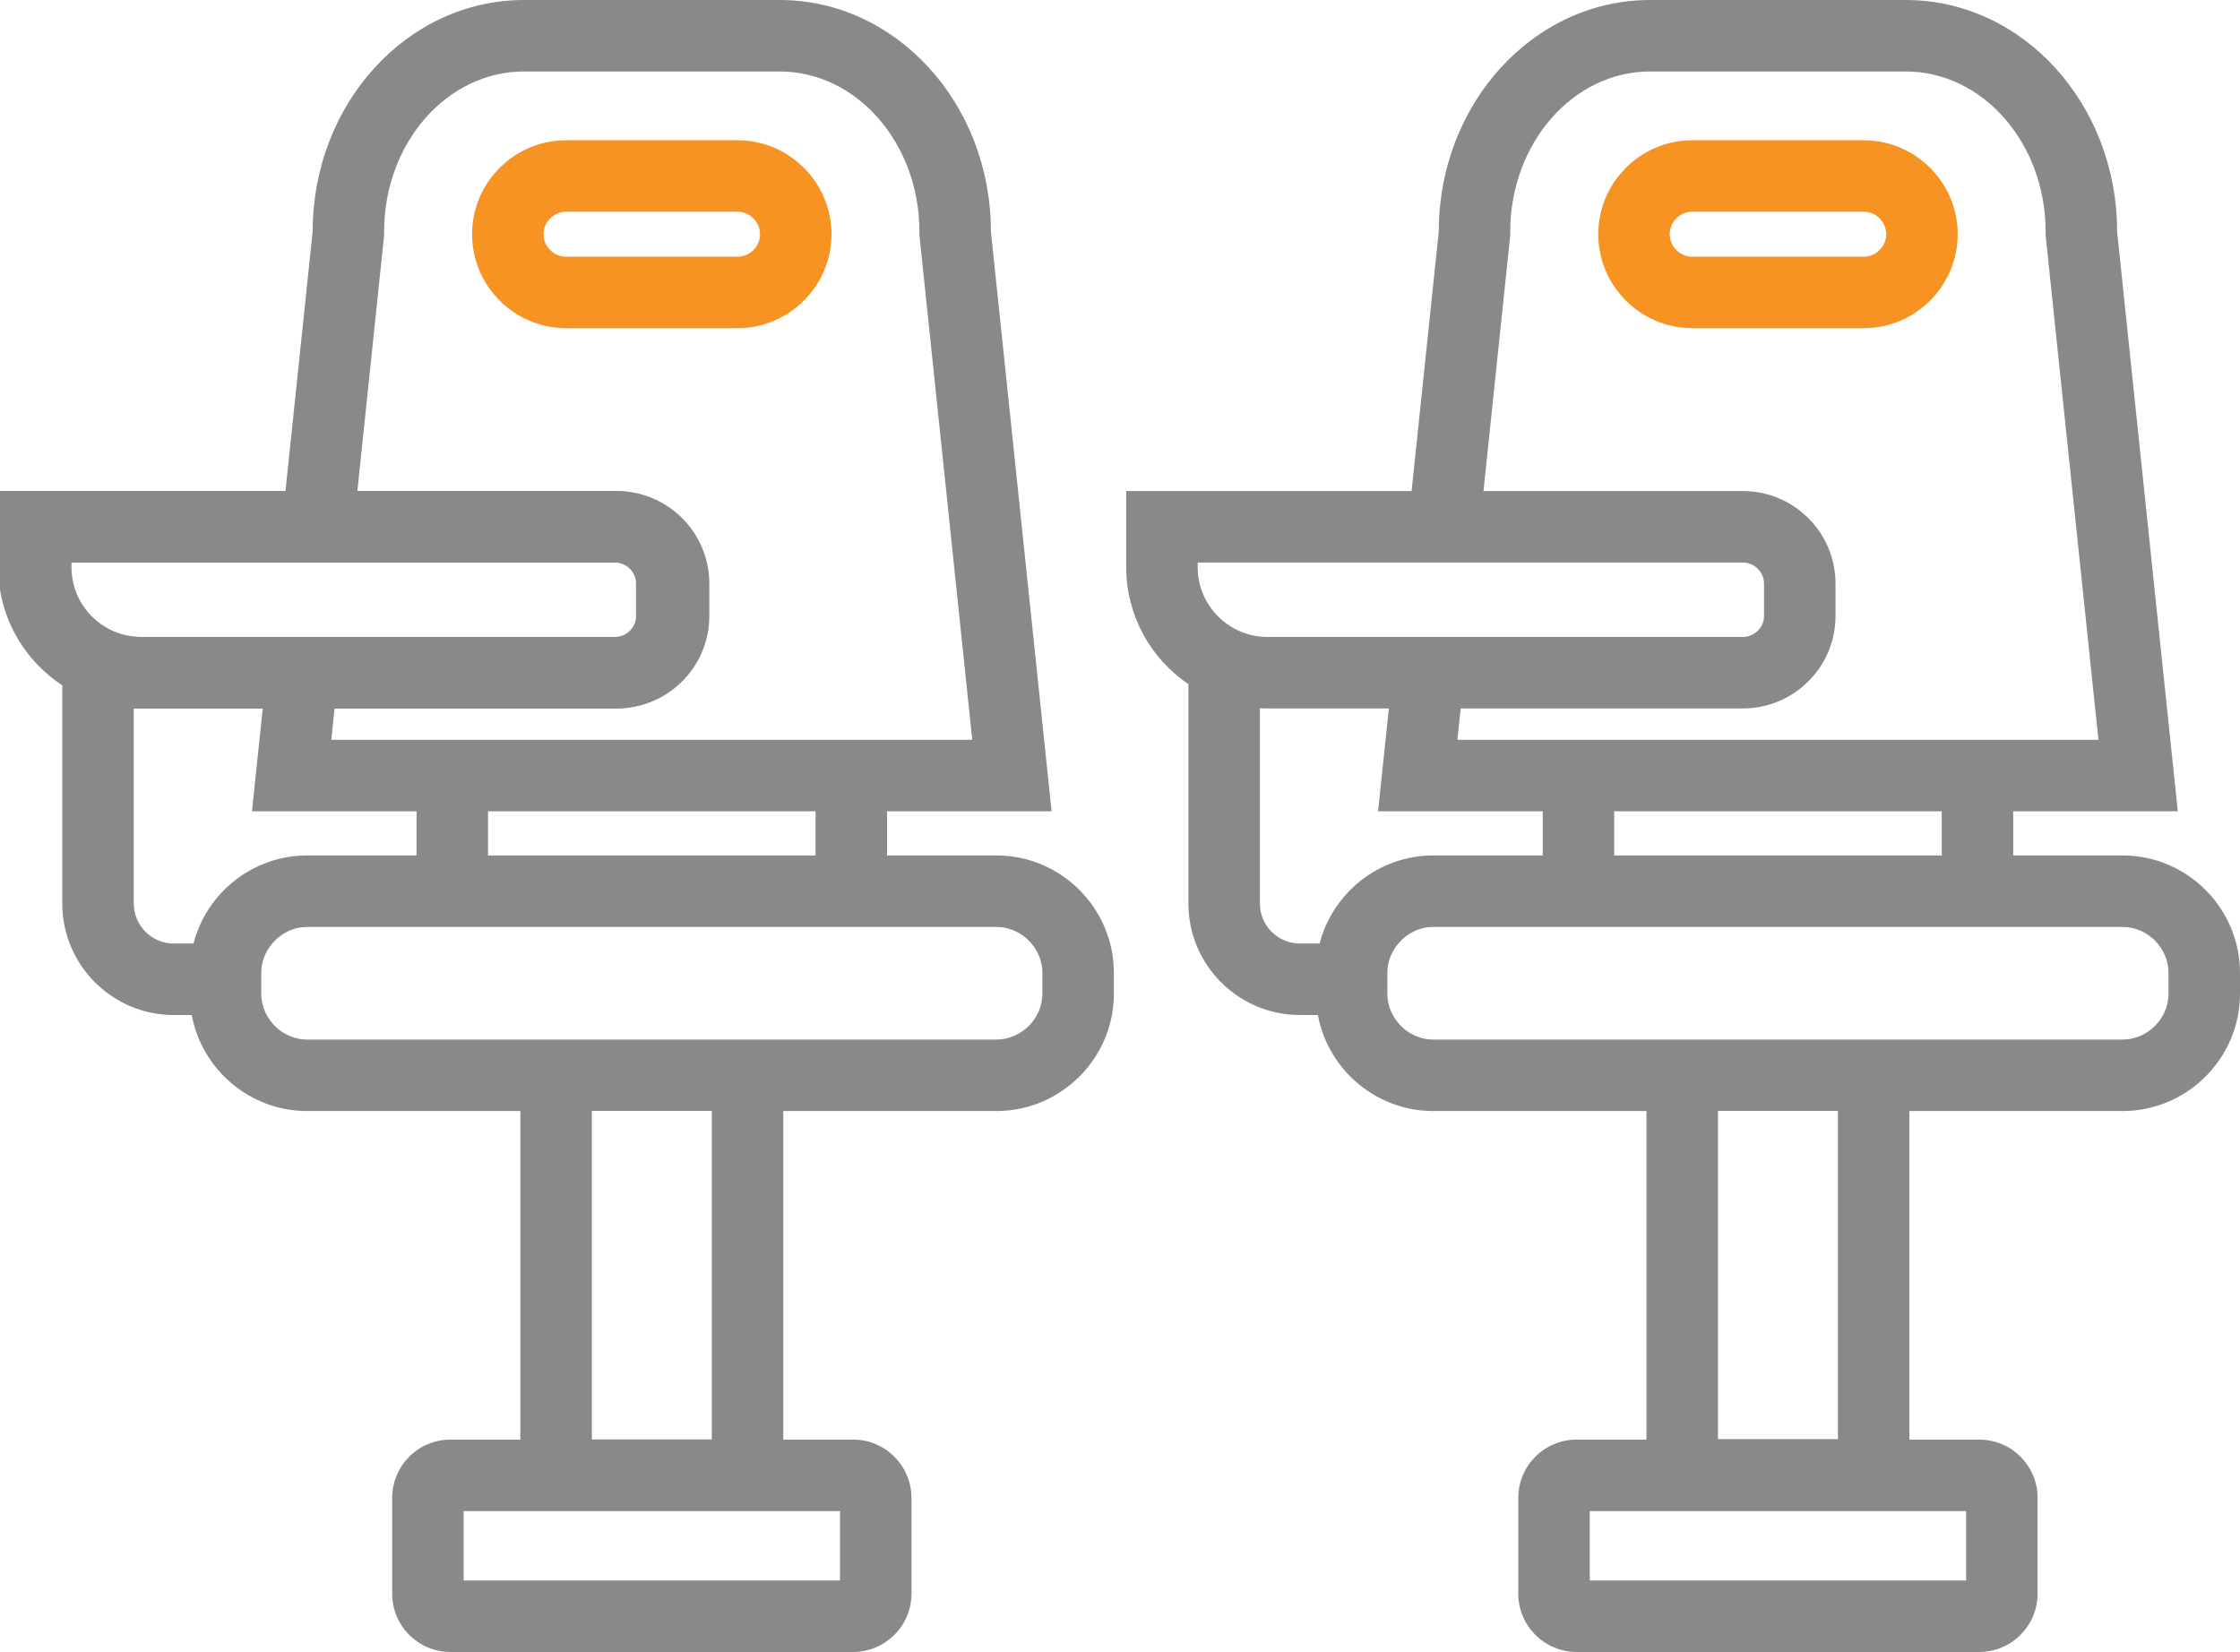
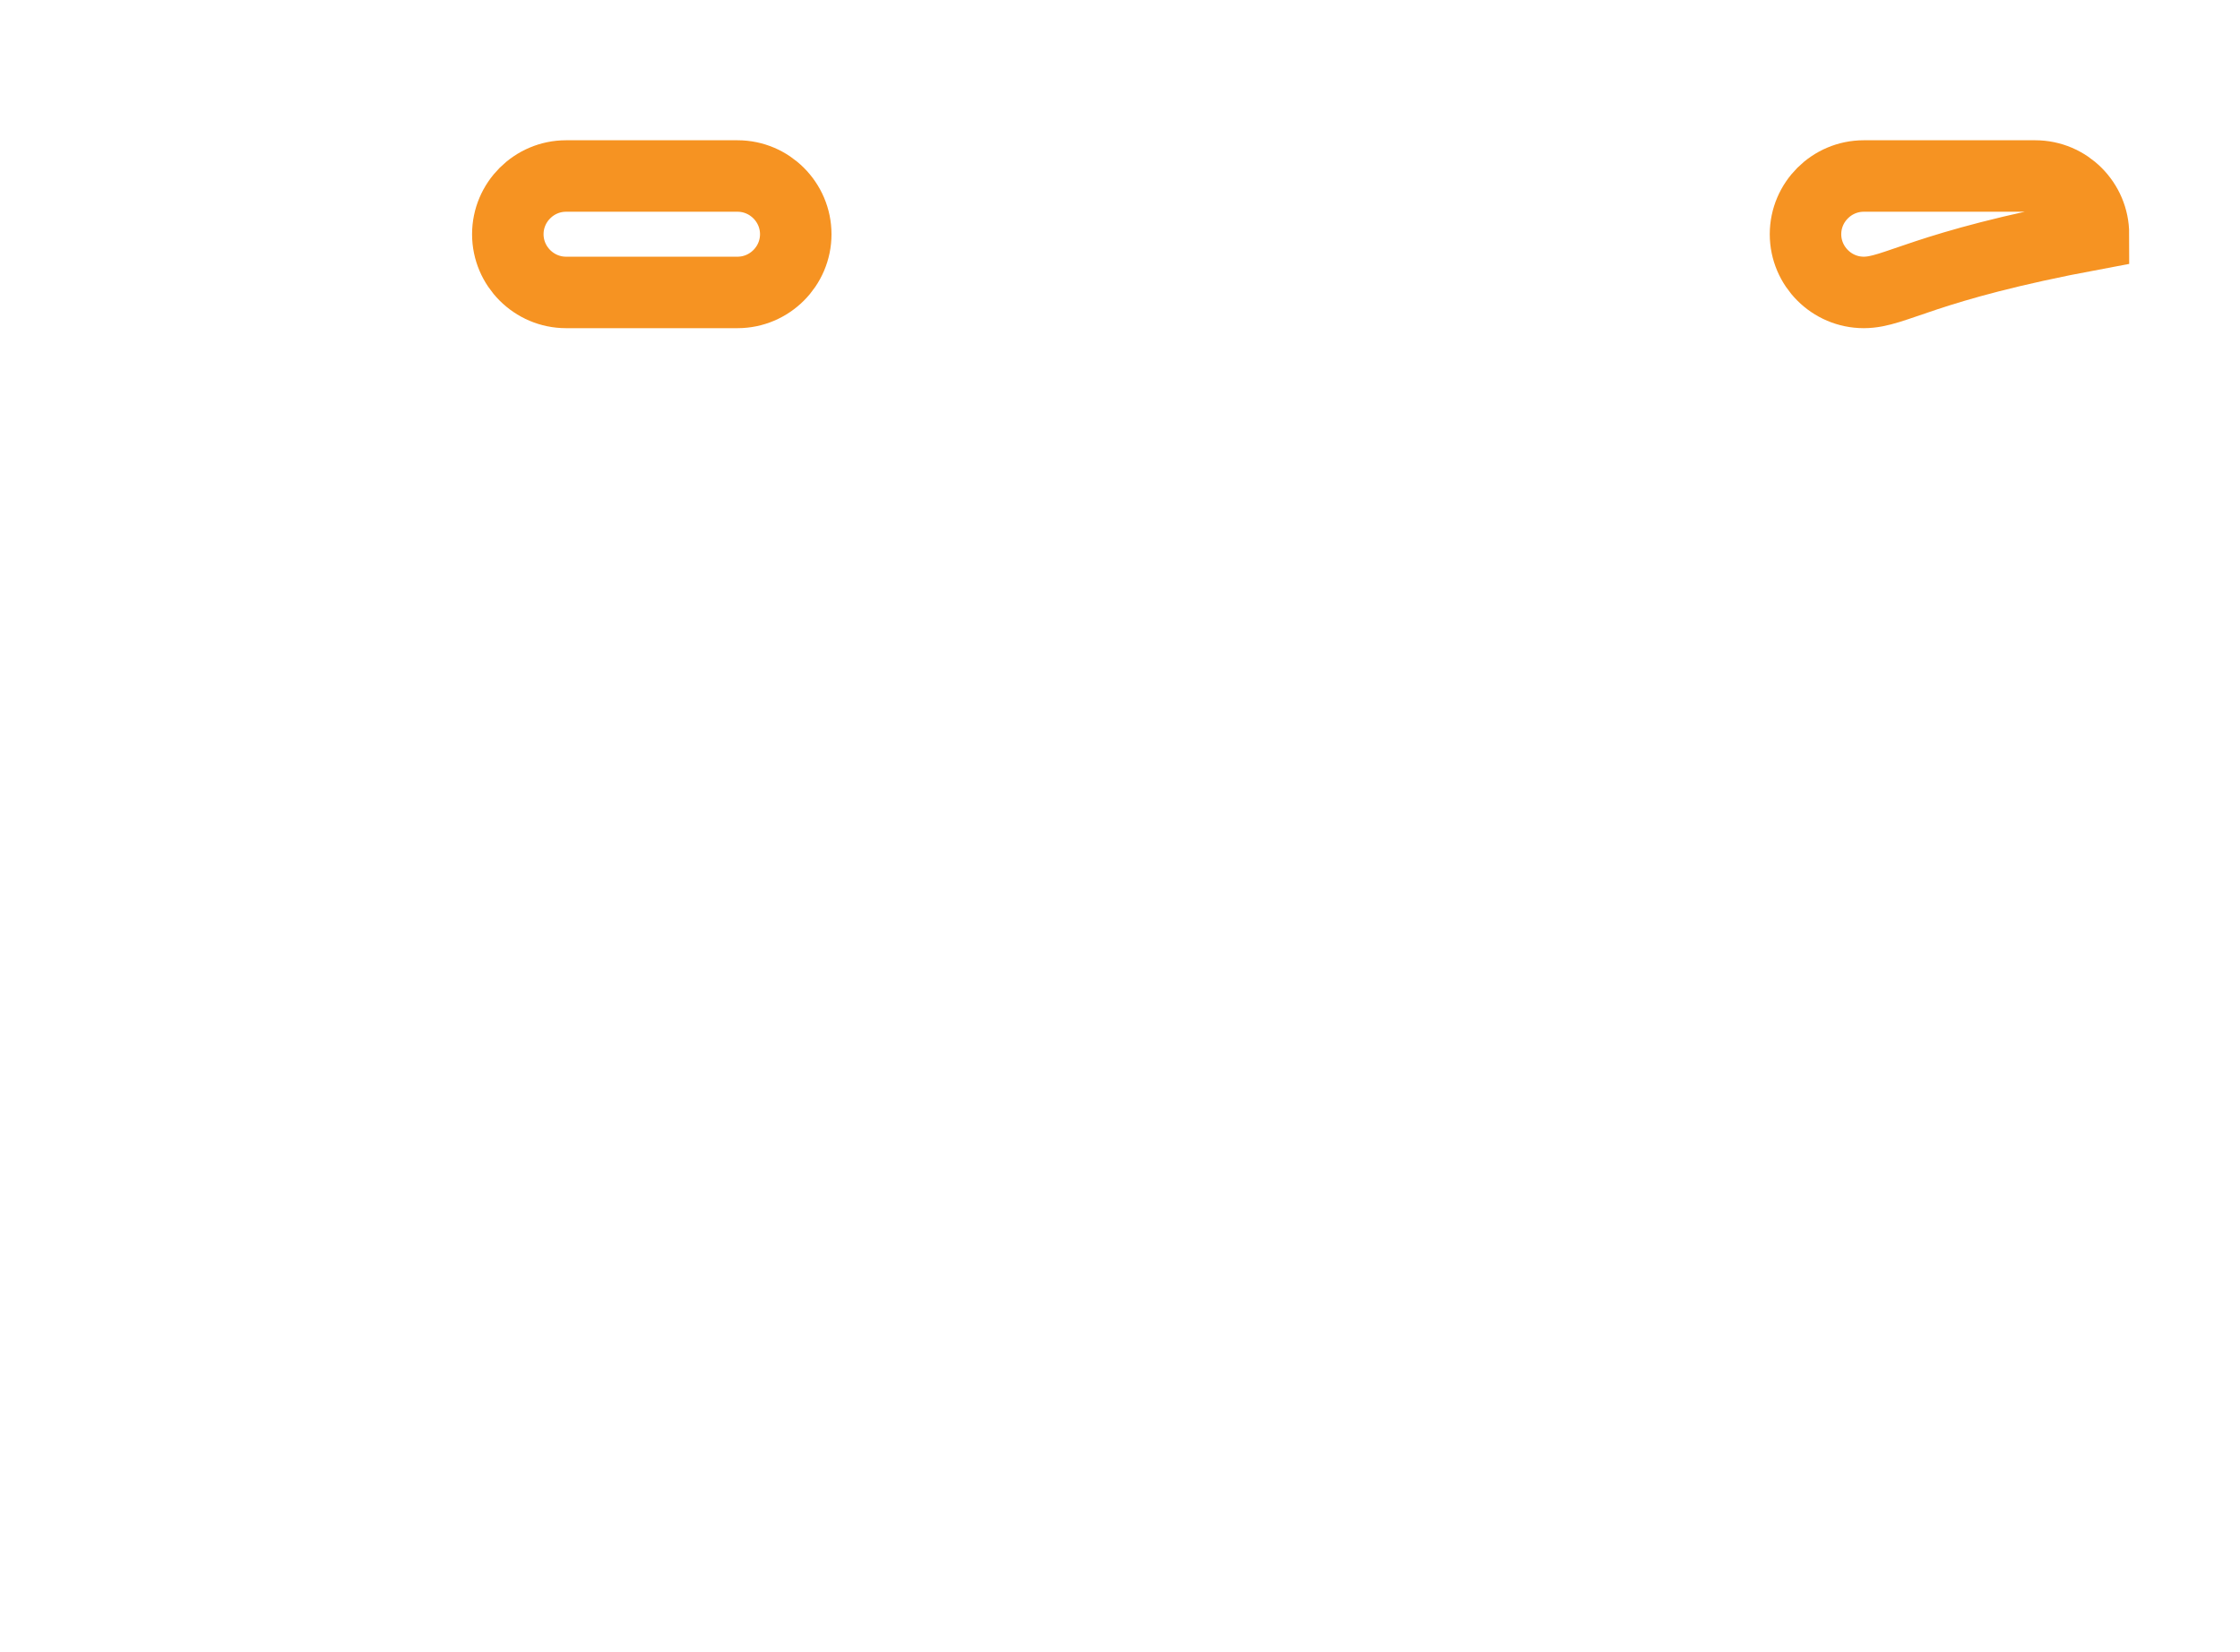
<svg xmlns="http://www.w3.org/2000/svg" version="1.1" id="Layer_1" x="0px" y="0px" viewBox="0 0 282 208" style="enable-background:new 0 0 282 208;" xml:space="preserve">
  <style type="text/css">
	.st0{display:none;fill:#EDEDED;}
	.st1{fill:#FFFFFF;}
	.st2{fill:#898989;}
	.st3{fill:#F69322;}
	.st4{display:none;}
	.st5{display:inline;fill:#FFFFFF;}
	.st6{display:inline;fill:#898989;}
	.st7{fill:none;stroke:#898989;stroke-width:9;stroke-linecap:round;stroke-miterlimit:10;}
	.st8{display:none;fill:none;stroke:#898989;stroke-width:9;stroke-linecap:round;stroke-miterlimit:10;}
	.st9{fill-rule:evenodd;clip-rule:evenodd;fill:#FFFFFF;}
	.st10{fill:none;stroke:#F69322;stroke-width:9;stroke-linecap:round;stroke-miterlimit:10;}
	.st11{display:inline;}
	.st12{display:none;fill:#F69322;}
	.st13{fill-rule:evenodd;clip-rule:evenodd;fill:#F69322;}
	.st14{fill:none;stroke:#F69322;stroke-width:5;stroke-miterlimit:10;}
	.st15{fill:none;stroke:#898989;stroke-width:9;stroke-miterlimit:10;}
	.st16{fill-rule:evenodd;clip-rule:evenodd;fill:none;stroke:#898989;stroke-width:18;stroke-miterlimit:10;}
	.st17{fill-rule:evenodd;clip-rule:evenodd;fill:none;stroke:#898989;stroke-width:9;stroke-miterlimit:10;}
	.st18{display:none;fill:none;stroke:#898989;stroke-width:9;stroke-miterlimit:10;}
	.st19{fill:none;stroke:#F69322;stroke-width:9;stroke-miterlimit:10;}
	.st20{fill:none;}
	.st21{display:none;fill:none;stroke:#F69322;stroke-width:9;stroke-linecap:round;stroke-miterlimit:10;}
	.st22{display:inline;fill:none;stroke:#F69322;stroke-width:9;stroke-linecap:round;stroke-miterlimit:10;}
	.st23{fill-rule:evenodd;clip-rule:evenodd;fill:none;stroke:#F69322;stroke-width:9;stroke-linecap:round;stroke-miterlimit:10;}
	.st24{fill-rule:evenodd;clip-rule:evenodd;fill:none;stroke:#898989;stroke-width:9;stroke-linecap:round;stroke-miterlimit:10;}
	.st25{fill:none;stroke:#F7931E;stroke-width:9;stroke-linecap:round;stroke-miterlimit:10;}
	.st26{fill:none;stroke:#F7931E;stroke-width:9;stroke-miterlimit:10;}
	.st27{fill:#F7931E;}
	.st28{display:none;fill:#898989;}
	.st29{fill:none;stroke:#F69322;stroke-width:8;stroke-miterlimit:10;}
	.st30{fill:none;stroke:#F69322;stroke-width:8;stroke-linecap:round;stroke-miterlimit:10;}
	.st31{display:inline;fill:none;stroke:#898989;stroke-width:9;stroke-miterlimit:10;}
	
		.st32{fill-rule:evenodd;clip-rule:evenodd;fill:#FFFFFF;stroke:#FFFFFF;stroke-width:9;stroke-linecap:round;stroke-miterlimit:10;}
	.st33{fill:none;stroke:#F69322;stroke-width:9;stroke-linecap:round;stroke-miterlimit:10;stroke-dasharray:7.337,17.425;}
	.st34{fill:none;stroke:#F69322;stroke-width:9;stroke-linecap:round;stroke-miterlimit:10;stroke-dasharray:4.154,16.617;}
	.st35{fill:none;stroke:#898989;stroke-width:9;stroke-linejoin:round;stroke-miterlimit:10;}
	
		.st36{display:none;fill-rule:evenodd;clip-rule:evenodd;fill:none;stroke:#898989;stroke-width:9;stroke-linecap:round;stroke-miterlimit:10;}
	.st37{fill:#008453;}
	.st38{fill-rule:evenodd;clip-rule:evenodd;fill:#898989;}
	.st39{fill:none;stroke:#898989;stroke-width:9;stroke-linecap:round;stroke-linejoin:round;stroke-miterlimit:10;}
	.st40{fill:url(#SVGID_1_);}
	.st41{fill:url(#SVGID_2_);}
	.st42{fill:none;stroke:#F69322;stroke-width:9;stroke-linecap:round;stroke-linejoin:round;stroke-miterlimit:10;}
	.st43{fill:none;stroke:#FFFFFF;stroke-width:9;stroke-miterlimit:10;}
	.st44{fill:#FFFFFF;stroke:#F69322;stroke-width:9;stroke-linecap:round;stroke-miterlimit:10;}
	.st45{fill:#FFFFFF;stroke:#F69322;stroke-width:9;stroke-miterlimit:10;}
	.st46{fill:#FFFFFF;stroke:#F69322;stroke-width:9;stroke-linecap:round;stroke-linejoin:round;stroke-miterlimit:10;}
	.st47{fill:#FFFFFF;stroke:#898989;stroke-width:9;stroke-linecap:round;stroke-linejoin:round;stroke-miterlimit:10;}
	.st48{fill:#FFFFFF;stroke:#898989;stroke-width:9;stroke-linecap:round;stroke-miterlimit:10;}
	.st49{display:none;fill:none;stroke:#898989;stroke-width:0.5;stroke-miterlimit:10;}
	.st50{display:none;fill:none;stroke:#898989;stroke-linecap:round;stroke-linejoin:round;stroke-miterlimit:10;}
	.st51{fill:#FFFFFF;stroke:#FFFFFF;stroke-width:9;stroke-linecap:round;stroke-miterlimit:10;}
	.st52{fill:#FFFFFF;stroke:#FFFFFF;stroke-width:9;stroke-linecap:round;stroke-linejoin:round;stroke-miterlimit:10;}
	.st53{opacity:0.5;}
	.st54{fill:url(#SVGID_3_);}
	.st55{fill:none;stroke:#898989;stroke-width:9.678;stroke-linecap:round;stroke-linejoin:round;stroke-miterlimit:10;}
	.st56{fill:url(#SVGID_4_);}
	.st57{fill:none;stroke:#898989;stroke-width:8;stroke-linecap:round;stroke-linejoin:round;stroke-miterlimit:10;}
	.st58{fill:#FFFFFF;stroke:#FFFFFF;stroke-width:9;stroke-linejoin:round;stroke-miterlimit:10;}
	.st59{fill:#FFFFFF;stroke:#FFFFFF;stroke-miterlimit:10;}
</style>
  <g>
    <g>
-       <path class="st2" d="M125.45,107.71h-13.78v-5.56h20.72l-7.64-72.99c0-16.1-11.91-29.16-26.6-29.16H65.96    c-14.69,0-26.6,13.06-26.6,29.16l-3.42,32.67H0v9.58c0,6.12,3.11,11.54,7.84,14.73v27.62c0,7.74,6.29,14.04,14.04,14.04h2.26    c1.26,6.85,7.31,12.09,14.52,12.09h26.85v41.37h-8.8c-4.05,0-7.34,3.29-7.34,7.35v12.04c0,4.06,3.29,7.35,7.34,7.35h50.69    c4.06,0,7.35-3.29,7.35-7.35v-12.04c0-4.06-3.29-7.35-7.35-7.35h-8.79v-41.37h26.84c8.13,0,14.78-6.65,14.78-14.77v-2.63    C140.23,114.36,133.58,107.71,125.45,107.71z M48.31,30.1l0.05-0.47v-0.47C48.36,18.04,56.25,9,65.96,9h32.19    c9.71,0,17.6,9.04,17.6,20.16v0.47l0.05,0.47l6.6,63.05H41.71l0.41-3.95h35.54c0.22,0,0.43-0.01,0.65-0.02    c6.12-0.34,10.99-5.42,10.99-11.62v-4.08c0-6.42-5.22-11.65-11.64-11.65H44.99L48.31,30.1z M102.67,102.15v5.56H61.44v-5.56    H102.67z M9,70.83h68.66c1.43,0,2.64,1.22,2.64,2.65v4.08c0,1.32-1.04,2.46-2.32,2.62c-0.11,0.01-0.21,0.02-0.32,0.02H17.8    c-3.33,0-6.23-1.85-7.73-4.58C9.39,74.37,9,72.94,9,71.41V70.83z M24.36,118.8h-2.48c-2.78,0-5.04-2.26-5.04-5.04V89.18    c0.32,0.01,0.64,0.02,0.96,0.02h15.28l-1.36,12.95h20.72v5.56H38.66C31.8,107.71,26,112.44,24.36,118.8z M105.75,190.26V199H58.37    v-8.74H105.75z M74.51,181.24v-41.37h15.1v41.37H74.51z M131.23,125.12c0,3.13-2.65,5.77-5.78,5.77H38.66    c-2.17,0-4.11-1.27-5.08-3.09c-0.44-0.81-0.69-1.72-0.69-2.68v-2.63c0-1.39,0.52-2.68,1.38-3.69c1.06-1.27,2.65-2.09,4.39-2.09    h86.79c3.13,0,5.78,2.65,5.78,5.78V125.12z" />
-     </g>
+       </g>
    <g>
-       <path class="st2" d="M267.23,107.71h-13.78v-5.56h20.72l-7.64-72.99c0-16.1-11.91-29.16-26.61-29.16h-32.19    c-14.69,0-26.6,13.06-26.6,29.16l-3.42,32.67h-35.93v9.58c0,6.12,3.11,11.53,7.83,14.73v27.62c0,7.74,6.3,14.04,14.04,14.04h2.26    c1.27,6.85,7.31,12.09,14.52,12.09h26.85v41.37h-8.79c-4.06,0-7.35,3.29-7.35,7.35v12.04c0,4.06,3.29,7.35,7.35,7.35h50.68    c4.06,0,7.35-3.29,7.35-7.35v-12.04c0-4.06-3.29-7.35-7.35-7.35h-8.79v-41.37h26.85c8.12,0,14.77-6.65,14.77-14.77v-2.63    C282,114.36,275.35,107.71,267.23,107.71z M190.08,30.1l0.05-0.47v-0.47c0-11.12,7.9-20.16,17.6-20.16h32.19    c9.71,0,17.61,9.04,17.61,20.16v0.47l0.05,0.47l6.6,63.05h-80.7l0.41-3.95h35.54c0.22,0,0.43-0.01,0.65-0.02    c6.12-0.34,11-5.42,11-11.62v-4.08c0-6.42-5.23-11.65-11.65-11.65h-32.67L190.08,30.1z M244.45,102.15v5.56h-41.23v-5.56H244.45z     M150.78,70.83h68.65c1.44,0,2.65,1.22,2.65,2.65v4.08c0,1.32-1.04,2.46-2.33,2.62c-0.11,0.01-0.21,0.02-0.32,0.02h-59.86    c-3.33,0-6.22-1.85-7.72-4.58c-0.68-1.25-1.07-2.68-1.07-4.21V70.83z M166.13,118.8h-2.48c-2.78,0-5.04-2.26-5.04-5.04V89.18    c0.31,0.01,0.64,0.02,0.96,0.02h15.28l-1.36,12.95h20.73v5.56h-13.79C173.58,107.71,167.77,112.44,166.13,118.8z M247.52,190.26    V199h-47.38v-8.74H247.52z M216.28,181.2v-41.33h15.1v41.33H216.28z M273,125.12c0,3.13-2.64,5.77-5.77,5.77h-86.8    c-2.17,0-4.11-1.27-5.08-3.09c-0.44-0.81-0.69-1.72-0.69-2.68v-2.63c0-1.39,0.52-2.68,1.38-3.69c1.06-1.27,2.65-2.09,4.39-2.09    h86.8c3.13,0,5.77,2.65,5.77,5.78V125.12z" />
-     </g>
+       </g>
  </g>
-   <path class="st15" d="M77.43,84.7H17.57c-7.31,0-13.3-5.98-13.3-13.3v-5.07h73.16c3.93,0,7.14,3.22,7.14,7.14v4.08  C84.58,81.49,81.36,84.7,77.43,84.7z" />
  <path class="st19" d="M92.85,36.82H71.26c-4.03,0-7.33-3.3-7.33-7.33v0c0-4.03,3.3-7.33,7.33-7.33h21.59c4.03,0,7.33,3.3,7.33,7.33  v0C100.18,33.52,96.88,36.82,92.85,36.82z" />
-   <path class="st19" d="M234.63,36.82h-21.59c-4.03,0-7.33-3.3-7.33-7.33v0c0-4.03,3.3-7.33,7.33-7.33h21.59  c4.03,0,7.33,3.3,7.33,7.33v0C241.96,33.52,238.66,36.82,234.63,36.82z" />
+   <path class="st19" d="M234.63,36.82c-4.03,0-7.33-3.3-7.33-7.33v0c0-4.03,3.3-7.33,7.33-7.33h21.59  c4.03,0,7.33,3.3,7.33,7.33v0C241.96,33.52,238.66,36.82,234.63,36.82z" />
</svg>